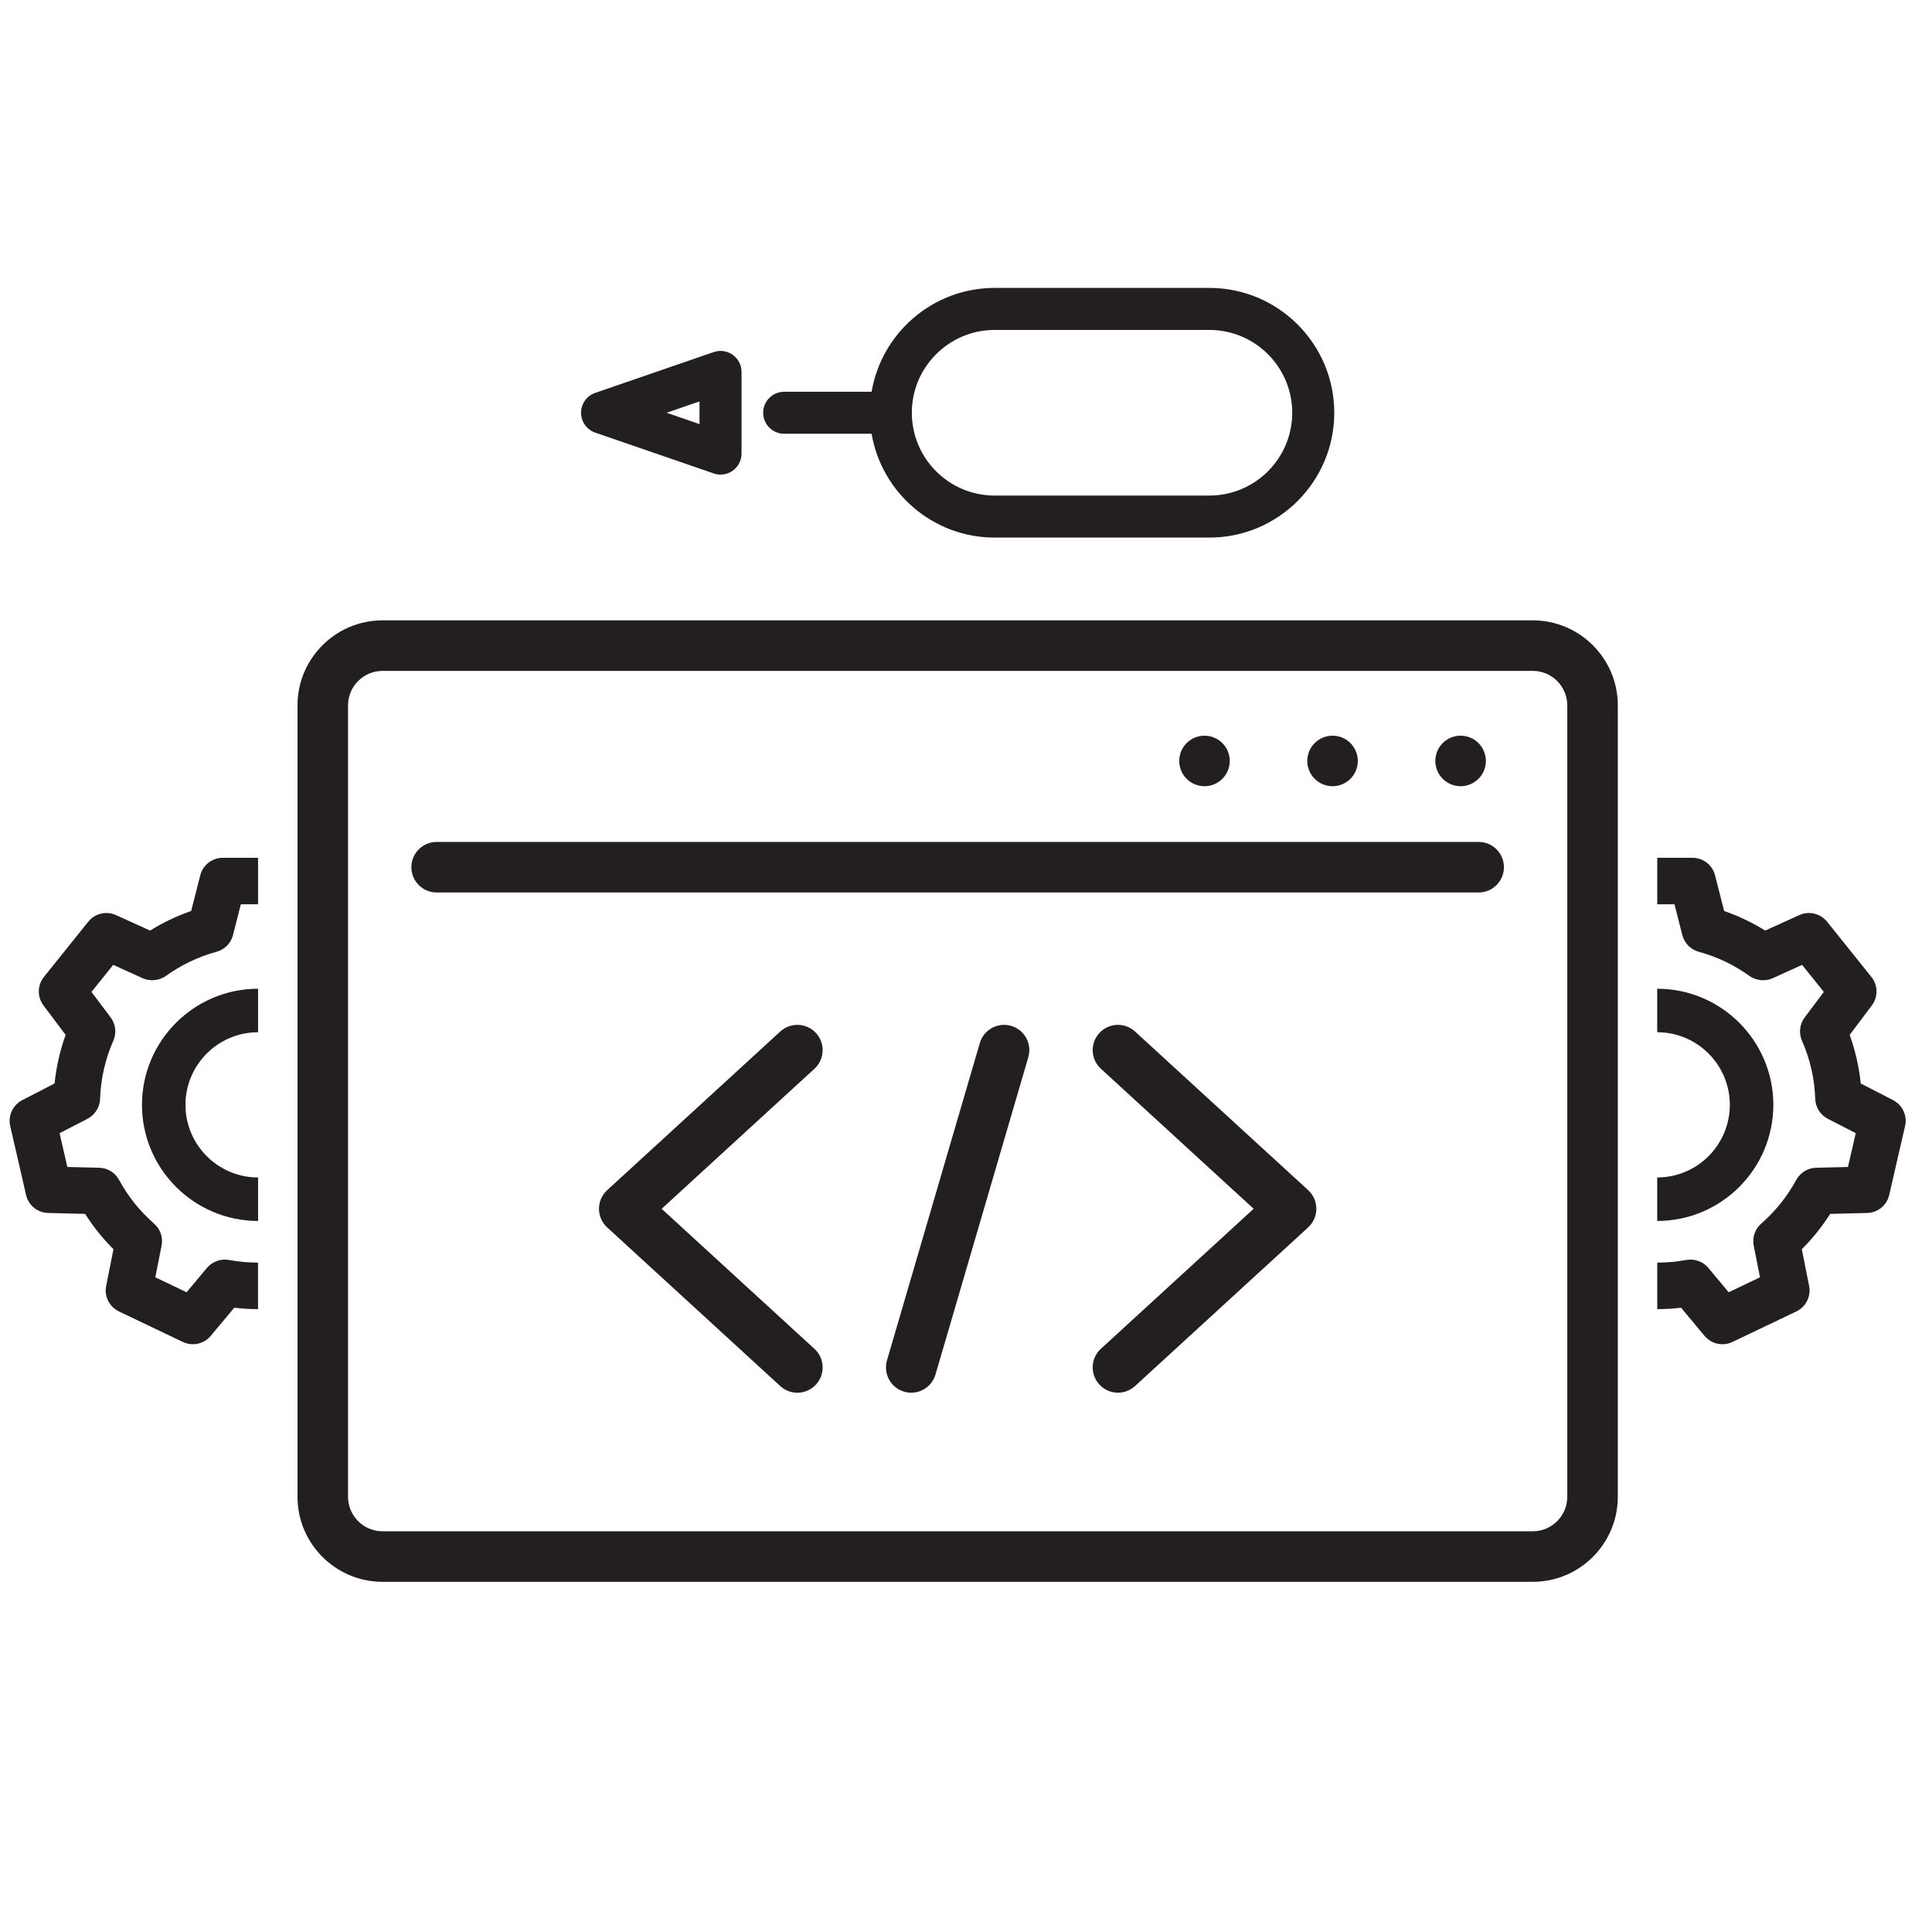
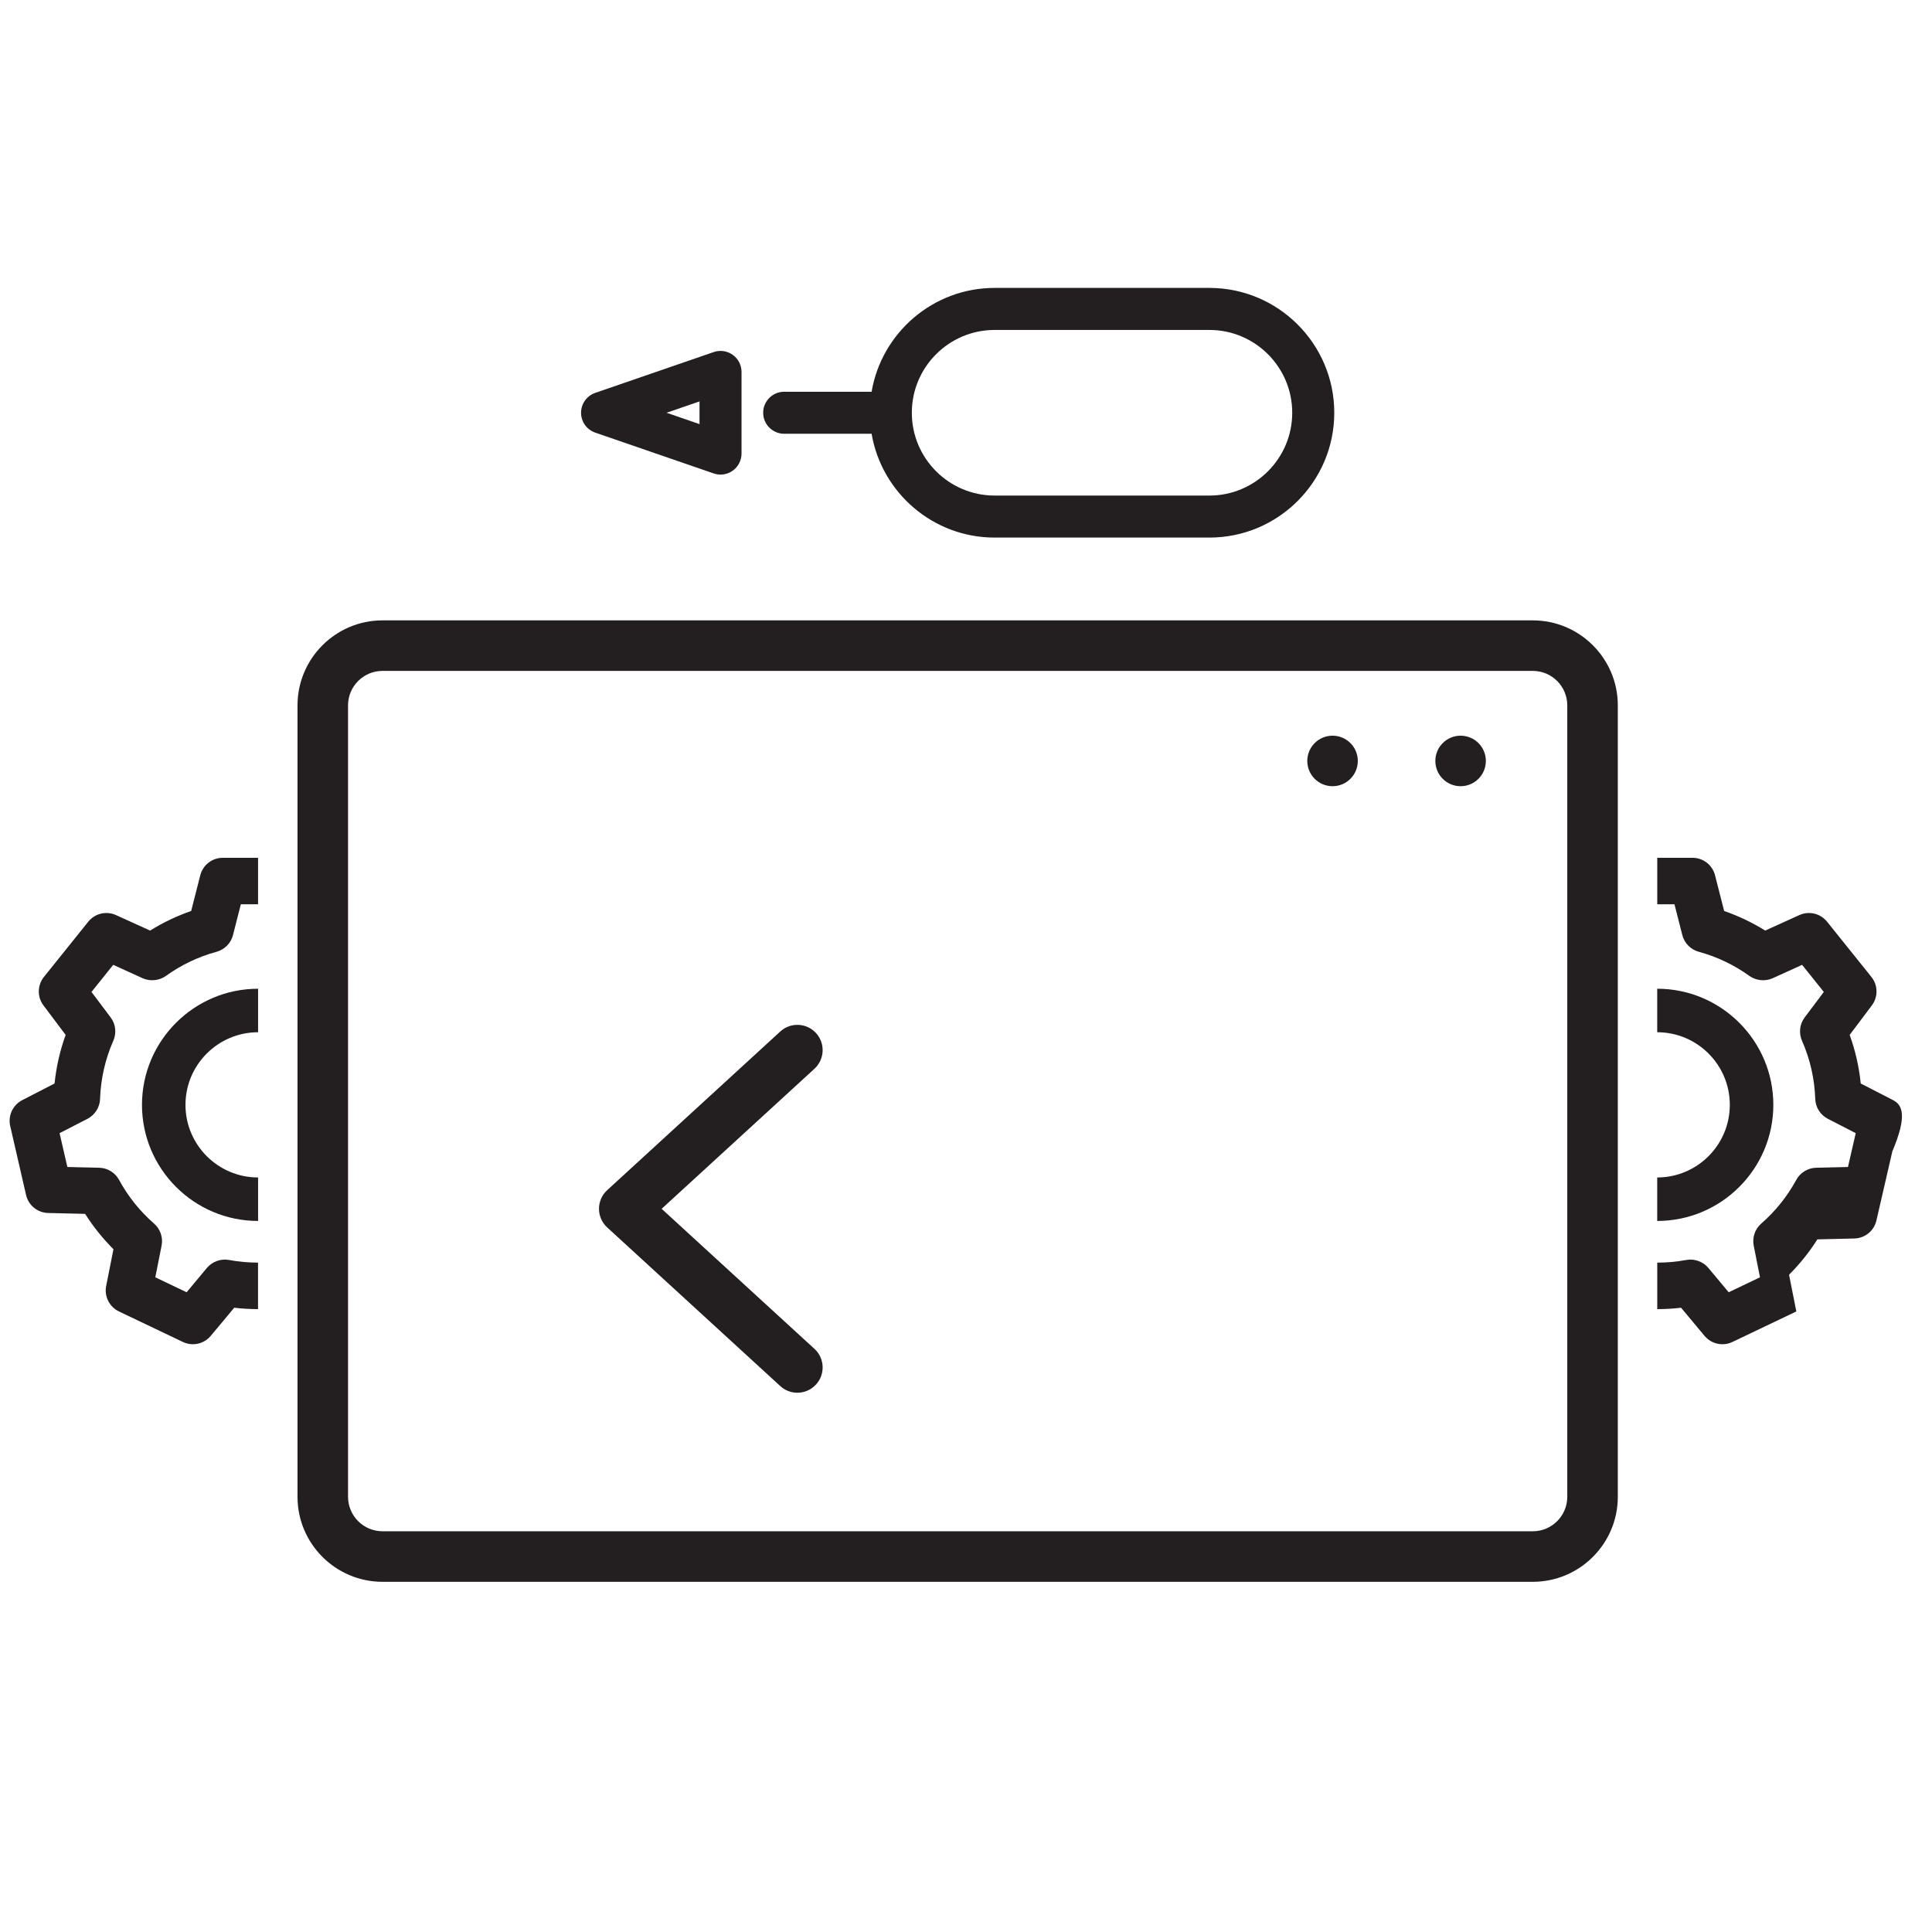
<svg xmlns="http://www.w3.org/2000/svg" version="1.1" id="Layer_1" x="0px" y="0px" width="200px" height="200px" viewBox="0 0 200 200" enable-background="new 0 0 200 200" xml:space="preserve">
  <g>
    <g>
      <g>
        <path display="none" fill="#06AED5" d="M145.439,83.28H24.17c-1.509,0-2.743,1.234-2.743,2.743v74.702     c0,1.508,1.234,2.743,2.743,2.743h121.27c1.509,0,2.744-1.235,2.744-2.743V86.023C148.184,84.515,146.948,83.28,145.439,83.28z" />
        <rect x="26.714" y="88.479" display="none" fill="#500056" width="116.183" height="4.937" />
      </g>
    </g>
  </g>
  <g>
    <g>
      <path fill="#231F20" d="M125.199,29.805h-22.235c-6.385,0-11.699,4.654-12.736,10.748h-9.05c-1.201,0-2.175,0.974-2.175,2.175    s0.975,2.175,2.175,2.175h9.05c1.038,6.093,6.352,10.747,12.736,10.747h22.235c7.127,0,12.924-5.797,12.924-12.922    S132.326,29.805,125.199,29.805z M125.199,51.3h-22.235c-4.728,0-8.572-3.845-8.572-8.572c0-4.726,3.844-8.572,8.572-8.572h22.235    c4.729,0,8.572,3.846,8.572,8.572C133.771,47.455,129.928,51.3,125.199,51.3z" />
      <path fill="#231F20" d="M75.852,36.732c-0.573-0.409-1.308-0.515-1.972-0.286l-12.263,4.225c-0.878,0.303-1.466,1.129-1.466,2.057    c0,0.929,0.588,1.754,1.466,2.057L73.88,49.01c0.23,0.08,0.47,0.119,0.708,0.119c0.447,0,0.89-0.138,1.263-0.404    c0.572-0.408,0.912-1.068,0.912-1.771v-8.45C76.764,37.799,76.423,37.14,75.852,36.732z M72.413,43.903l-3.41-1.175l3.41-1.174    V43.903z" />
    </g>
    <g>
      <path fill="#231F20" d="M84.472,106.941c-0.976-1.066-2.63-1.137-3.696-0.162l-17.92,16.427c-0.541,0.495-0.849,1.194-0.849,1.928    c0,0.732,0.308,1.433,0.849,1.929l17.92,16.424c0.502,0.461,1.135,0.688,1.767,0.688c0.707,0,1.413-0.286,1.929-0.85    c0.976-1.064,0.904-2.72-0.162-3.694l-15.817-14.496l15.817-14.496C85.376,109.661,85.448,108.006,84.472,106.941z" />
-       <path fill="#231F20" d="M117.495,106.779c-1.063-0.975-2.72-0.902-3.692,0.162c-0.978,1.063-0.904,2.72,0.158,3.694l15.816,14.497    l-15.816,14.496c-1.063,0.975-1.136,2.63-0.158,3.694c0.516,0.563,1.219,0.85,1.928,0.85c0.631,0,1.264-0.228,1.766-0.688    l17.922-16.424c0.54-0.496,0.848-1.195,0.848-1.929s-0.308-1.433-0.848-1.928L117.495,106.779z" />
-       <path fill="#231F20" d="M104.676,106.197c-1.384-0.402-2.839,0.39-3.244,1.775l-9.611,32.851c-0.404,1.387,0.39,2.839,1.776,3.243    c0.246,0.072,0.493,0.107,0.736,0.107c1.131,0,2.175-0.742,2.509-1.883l9.61-32.85    C106.857,108.057,106.063,106.604,104.676,106.197z" />
      <path fill="#231F20" d="M158.674,64.22H39.599c-4.853,0-8.801,3.948-8.801,8.801v81.928c0,4.853,3.948,8.8,8.801,8.8h119.075    c4.854,0,8.801-3.947,8.801-8.8V73.021C167.475,68.168,163.525,64.22,158.674,64.22z M162.244,154.949    c0,1.969-1.602,3.568-3.57,3.568H39.599c-1.969,0-3.57-1.601-3.57-3.568V73.021c0-1.968,1.601-3.57,3.57-3.57h119.075    c1.969,0,3.57,1.602,3.57,3.57V154.949z" />
-       <path fill="#231F20" d="M153.072,87.158H45.2c-1.444,0-2.615,1.17-2.615,2.615s1.171,2.615,2.615,2.615h107.872    c1.443,0,2.613-1.17,2.613-2.615C155.688,88.329,154.518,87.158,153.072,87.158z" />
-       <circle fill="#231F20" cx="124.689" cy="78.773" r="2.615" />
      <circle fill="#231F20" cx="137.945" cy="78.773" r="2.615" />
      <circle fill="#231F20" cx="151.201" cy="78.773" r="2.615" />
    </g>
    <g>
      <g>
-         <path fill="#231F20" d="M195.968,113.884l-3.345-1.722c-0.173-1.719-0.561-3.411-1.146-5.029l2.293-3.05     c0.664-0.878,0.645-2.093-0.045-2.952l-4.588-5.718c-0.461-0.572-1.146-0.9-1.879-0.9c-0.345,0-0.681,0.073-0.992,0.216     l-3.533,1.604c-1.336-0.833-2.767-1.515-4.25-2.027l-0.943-3.696c-0.271-1.067-1.23-1.812-2.331-1.812h-3.651v4.812l1.782-0.001     l0.813,3.19c0.215,0.838,0.867,1.501,1.701,1.728c1.889,0.515,3.654,1.356,5.248,2.504c0.678,0.486,1.642,0.582,2.401,0.236     l3.05-1.386l2.248,2.804l-1.98,2.635c-0.523,0.695-0.631,1.621-0.279,2.418c0.838,1.902,1.3,3.929,1.372,6.022     c0.028,0.87,0.528,1.658,1.303,2.058l2.888,1.486l-0.804,3.502l-3.296,0.078c-0.859,0.021-1.646,0.502-2.057,1.258     c-0.934,1.713-2.151,3.235-3.629,4.526c-0.646,0.563-0.942,1.438-0.776,2.28l0.649,3.277l-3.24,1.549l-2.102-2.518     c-0.551-0.66-1.436-0.98-2.287-0.824c-0.979,0.183-1.992,0.273-3.006,0.273v4.814c0.827,0,1.654-0.047,2.465-0.143l2.432,2.913     c0.459,0.55,1.133,0.865,1.85,0.865c0.361,0,0.709-0.079,1.034-0.235l6.617-3.158c0.993-0.475,1.537-1.56,1.323-2.64     l-0.754-3.802c1.105-1.105,2.095-2.336,2.933-3.66l3.826-0.092c1.102-0.026,2.041-0.793,2.286-1.865l1.646-7.146     C197.458,115.49,196.945,114.389,195.968,113.884z" />
+         <path fill="#231F20" d="M195.968,113.884l-3.345-1.722c-0.173-1.719-0.561-3.411-1.146-5.029l2.293-3.05     c0.664-0.878,0.645-2.093-0.045-2.952l-4.588-5.718c-0.461-0.572-1.146-0.9-1.879-0.9c-0.345,0-0.681,0.073-0.992,0.216     l-3.533,1.604c-1.336-0.833-2.767-1.515-4.25-2.027l-0.943-3.696c-0.271-1.067-1.23-1.812-2.331-1.812h-3.651v4.812l1.782-0.001     l0.813,3.19c0.215,0.838,0.867,1.501,1.701,1.728c1.889,0.515,3.654,1.356,5.248,2.504c0.678,0.486,1.642,0.582,2.401,0.236     l3.05-1.386l2.248,2.804l-1.98,2.635c-0.523,0.695-0.631,1.621-0.279,2.418c0.838,1.902,1.3,3.929,1.372,6.022     c0.028,0.87,0.528,1.658,1.303,2.058l2.888,1.486l-0.804,3.502l-3.296,0.078c-0.859,0.021-1.646,0.502-2.057,1.258     c-0.934,1.713-2.151,3.235-3.629,4.526c-0.646,0.563-0.942,1.438-0.776,2.28l0.649,3.277l-3.24,1.549l-2.102-2.518     c-0.551-0.66-1.436-0.98-2.287-0.824c-0.979,0.183-1.992,0.273-3.006,0.273v4.814c0.827,0,1.654-0.047,2.465-0.143l2.432,2.913     c0.459,0.55,1.133,0.865,1.85,0.865c0.361,0,0.709-0.079,1.034-0.235l6.617-3.158l-0.754-3.802c1.105-1.105,2.095-2.336,2.933-3.66l3.826-0.092c1.102-0.026,2.041-0.793,2.286-1.865l1.646-7.146     C197.458,115.49,196.945,114.389,195.968,113.884z" />
        <path fill="#231F20" d="M183.575,114.374c0-6.628-5.392-12.021-12.021-12.021l0,0v4.504l0,0c4.146,0,7.516,3.371,7.516,7.517     c0,4.144-3.37,7.517-7.516,7.517l0,0v4.502l0,0C178.184,126.393,183.575,121.001,183.575,114.374z" />
      </g>
      <g>
        <path fill="#231F20" d="M2.305,113.884l3.344-1.722c0.175-1.721,0.56-3.411,1.146-5.029l-2.293-3.05     c-0.662-0.878-0.643-2.093,0.046-2.952l4.588-5.718c0.459-0.573,1.144-0.9,1.877-0.9c0.346,0,0.681,0.072,0.995,0.216     l3.532,1.604c1.336-0.833,2.767-1.515,4.25-2.028l0.942-3.695c0.272-1.067,1.231-1.812,2.332-1.812h3.651v4.812l-1.782-0.001     l-0.813,3.19c-0.214,0.838-0.866,1.501-1.7,1.728c-1.89,0.514-3.656,1.356-5.249,2.504c-0.677,0.486-1.641,0.582-2.401,0.236     l-3.05-1.386l-2.249,2.804l1.982,2.635c0.523,0.695,0.63,1.621,0.279,2.416c-0.838,1.904-1.3,3.931-1.372,6.024     c-0.03,0.87-0.53,1.657-1.303,2.058l-2.888,1.486l0.804,3.502l3.296,0.078c0.859,0.021,1.646,0.502,2.057,1.258     c0.931,1.713,2.151,3.235,3.626,4.526c0.646,0.563,0.945,1.438,0.777,2.279l-0.651,3.278l3.242,1.549l2.1-2.518     c0.551-0.66,1.437-0.982,2.289-0.826c0.978,0.185,1.991,0.275,3.004,0.275v4.814c-0.828,0-1.655-0.047-2.464-0.144l-2.432,2.914     c-0.458,0.549-1.132,0.864-1.849,0.864c-0.362,0-0.71-0.079-1.036-0.234l-6.616-3.158c-0.993-0.476-1.537-1.56-1.324-2.641     l0.754-3.801c-1.107-1.105-2.095-2.336-2.932-3.66l-3.828-0.092c-1.101-0.026-2.041-0.793-2.287-1.865l-1.643-7.146     C0.814,115.49,1.326,114.389,2.305,113.884z" />
        <path fill="#231F20" d="M14.698,114.373c0-6.627,5.392-12.02,12.019-12.02l0,0v4.504l0,0c-4.145,0-7.517,3.371-7.517,7.516     s3.372,7.518,7.517,7.518l0,0v4.502l0,0C20.09,126.393,14.698,121.001,14.698,114.373z" />
      </g>
    </g>
  </g>
</svg>